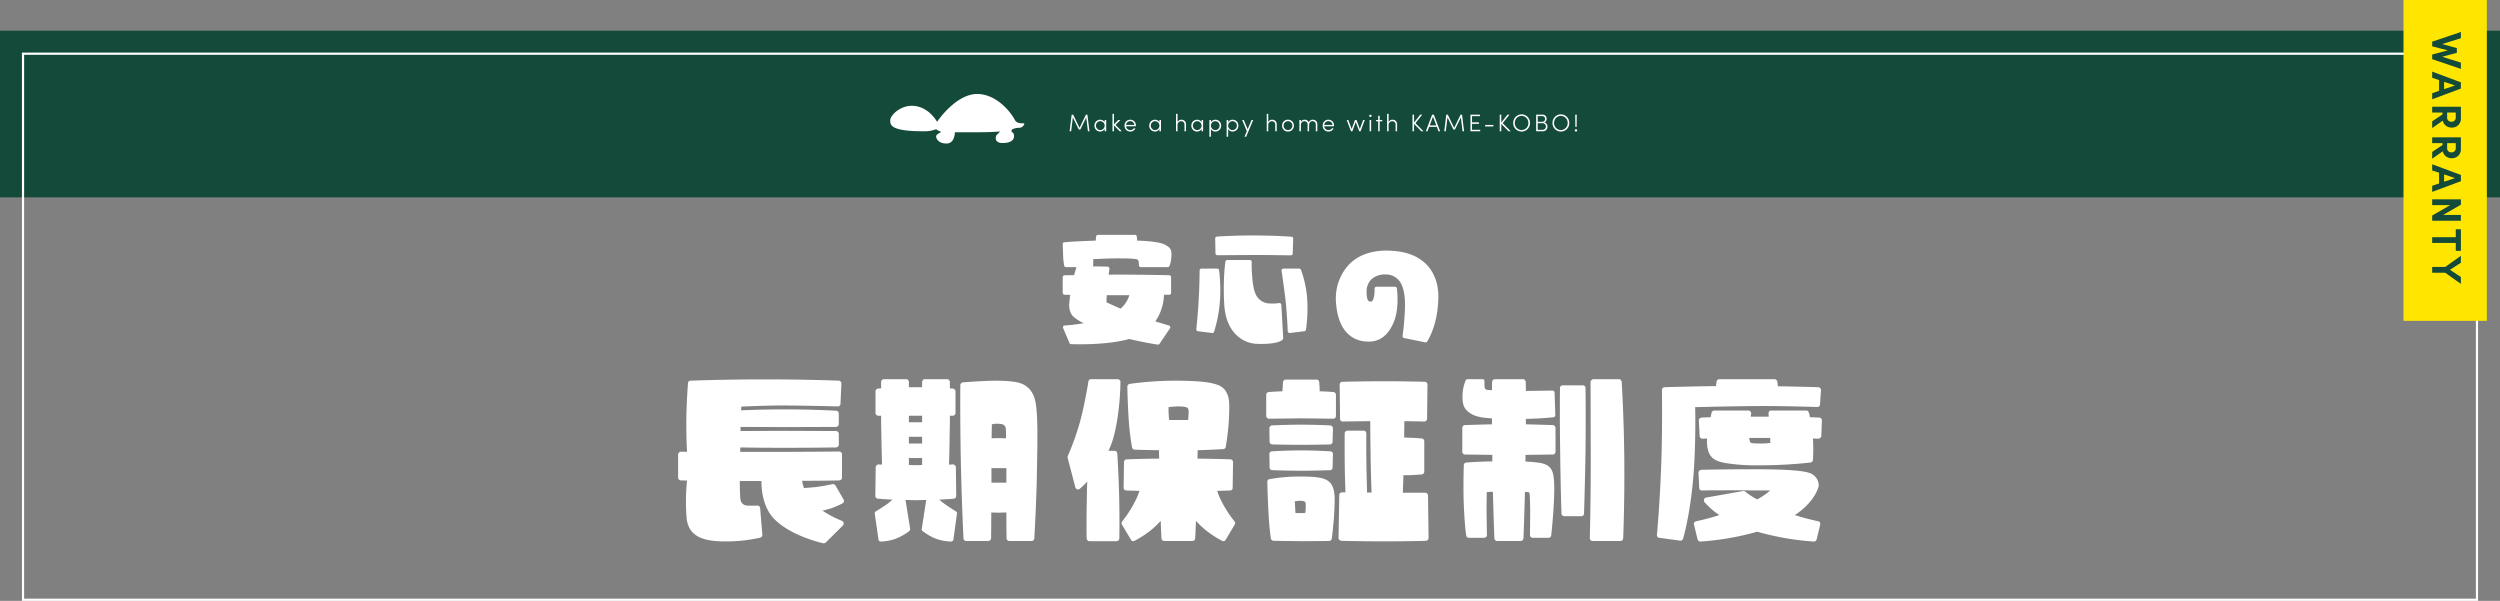
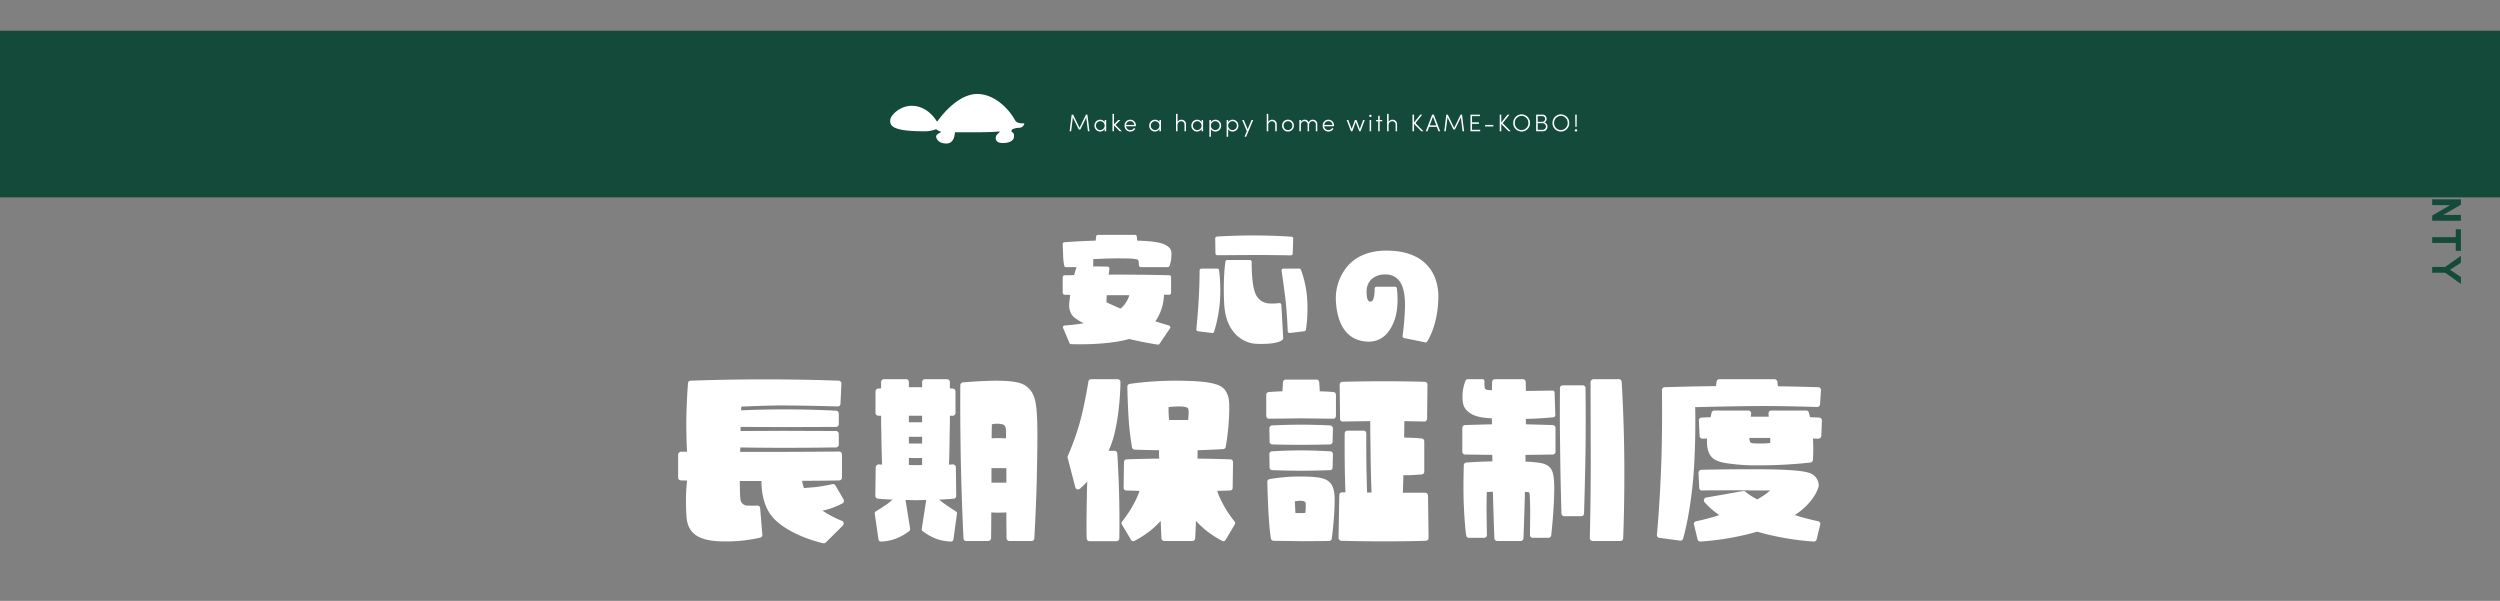
<svg xmlns="http://www.w3.org/2000/svg" width="1140" height="274" viewBox="0 0 1140 274">
  <rect x="0" y="0" width="1140" height="274" fill="#808080" stroke="none" />
  <g id="グループ_75588" data-name="グループ 75588" transform="translate(-390 -10700)">
    <g id="グループ_75584" data-name="グループ 75584" transform="translate(-170)">
      <rect id="長方形_3089" data-name="長方形 3089" width="1140" height="76" transform="translate(560 10714)" fill="#134a39" />
      <g id="グループ_75583" data-name="グループ 75583" transform="translate(864 10801.5)">
        <path id="パス_16" data-name="パス 16" d="M-185.81-9.52a1.081,1.081,0,0,0,.6-.765,1.17,1.17,0,0,0-.085-.935l-3.74-6.46a1.327,1.327,0,0,0-1.36-.595s-4.165.935-7.9,1.36l-5.1.425a19.055,19.055,0,0,1-.85-3.315c10.115,0,16.83-.17,16.915-.17a1.307,1.307,0,0,0,1.275-1.275V-31.875a1.365,1.365,0,0,0-.425-.935,1.091,1.091,0,0,0-.85-.34c-.255,0-18.445.17-35.785.17h-9.35a16.377,16.377,0,0,1,.085-2.04c4,.085,11.475.17,20.23.17,13.005,0,23.29-.17,23.375-.17A1.307,1.307,0,0,0-187.51-36.3v-4.93a1.307,1.307,0,0,0-1.275-1.275l-23.46-.085-20.06.085v-1.87l20.06.085,23.46-.085a1.307,1.307,0,0,0,1.275-1.275V-50.49a1.307,1.307,0,0,0-1.275-1.275c-.085,0-10.37-.6-23.375-.6-8.5,0-15.81.255-19.89.425,0-.68.085-1.275.085-1.7,4.08-.17,13.005-.51,17.935-.51,10.54,0,25.84.425,26.01.425a1.183,1.183,0,0,0,1.275-1.19l.425-9.265a1.091,1.091,0,0,0-.34-.85,1.18,1.18,0,0,0-.85-.425c-.17,0-14.2-.595-33.575-.595s-33.83.595-34,.595a1.162,1.162,0,0,0-1.19,1.19c0,.085-.68,8.245-.765,17.425,0,4.76.085,9.69.34,13.77h-2.8a1.046,1.046,0,0,0-.85.425,1.046,1.046,0,0,0-.425.85v10.54a1.307,1.307,0,0,0,1.275,1.275s1.02,0,2.8.085a90.128,90.128,0,0,0-.17,17.34c.85,6.97,5.695,10.115,15.81,10.37a70.539,70.539,0,0,0,17.765-1.7,1.277,1.277,0,0,0,.935-1.275L-223.38-7.4a1.238,1.238,0,0,0-1.36-1.1s-1.615.085-4.165,0a3.218,3.218,0,0,1-3.485-3.145c-.17-1.275-.255-4.93-.255-8.075h9.86c0,4.59.85,12.5,6.12,17.6,7.9,7.735,21.5,10.625,22.015,10.8a1.523,1.523,0,0,0,1.19-.34L-185.64.6A1.523,1.523,0,0,0-185.3-.6a1.422,1.422,0,0,0-.765-.935,49.682,49.682,0,0,1-8.925-4.675,10.931,10.931,0,0,0,1.615-.34A34.114,34.114,0,0,0-185.81-9.52Zm51.68,3.655s-3.145-1.955-5.61-3.74c-.68-.51-1.36-1.1-2.04-1.615,4.08-.17,6.63-.425,6.715-.425a1.287,1.287,0,0,0,1.105-1.275l-.17-13.09a1.046,1.046,0,0,0-.425-.85,1.365,1.365,0,0,0-.935-.425,15.923,15.923,0,0,1-1.785.085c.17-3.06.255-8.84.34-15.385.085-2.21.085-4.59.085-6.885h1.275a1.252,1.252,0,0,0,1.275-1.275v-9.86a1.357,1.357,0,0,0-1.19-1.275s-.51,0-1.36-.085v-2.89a1.307,1.307,0,0,0-1.275-1.275H-148.24a.986.986,0,0,0-.85.34,1.365,1.365,0,0,0-.425.935v2.38h-6.035v-2.38a1.782,1.782,0,0,0-.34-.935,1.278,1.278,0,0,0-.935-.34H-166.94a1.307,1.307,0,0,0-1.275,1.275v2.89c-.85.085-1.36.085-1.36.085a1.357,1.357,0,0,0-1.19,1.275v9.86a1.307,1.307,0,0,0,1.275,1.275h1.275c0,2.3,0,4.675.085,6.885.085,6.545.255,12.325.34,15.385a11.956,11.956,0,0,1-1.53-.085,1.365,1.365,0,0,0-.935.425,1.358,1.358,0,0,0-.425.85l-.17,13.09a1.292,1.292,0,0,0,1.19,1.275s2.635.255,6.715.425c-.68.51-1.36,1.105-1.955,1.615-2.465,1.785-5.7,3.74-5.7,3.74a1.11,1.11,0,0,0-.51,1.02l1.7,11.815a1.038,1.038,0,0,0,1.1.935,22.483,22.483,0,0,0,6.715-1.275,25.909,25.909,0,0,0,6.2-3.485,1.408,1.408,0,0,0,.425-1.02L-157.08-11.05c1.53,0,3.06.085,4.675.085,1.7,0,3.23-.085,4.76-.085l-2.04,13.175a.975.975,0,0,0,.425,1.02,24.5,24.5,0,0,0,6.12,3.485,22.843,22.843,0,0,0,6.8,1.275,1.094,1.094,0,0,0,1.1-.935l1.615-11.815A.963.963,0,0,0-134.13-5.865Zm-21.42-34h6.035v3.06h-6.035Zm0-6.63V-49.47h6.035V-46.5Zm0,16.235c.935.085,1.955.085,3.06.085,1.02,0,2.04,0,2.975-.085v3.23c-.935.085-1.955.085-2.89.085-1.02,0-2.04,0-3.145-.085Zm57.8-25.075c-.68-3.74-2.125-6.205-4.845-7.99-2.295-1.445-5.865-2.04-12.75-2.125-6.375,0-15.47.765-15.555.765a1.363,1.363,0,0,0-1.19,1.275c0,.17-.17,14.79.255,36.125.51,21.25,1.19,33.575,1.19,33.745a1.235,1.235,0,0,0,1.275,1.19h10.03a1.371,1.371,0,0,0,1.275-1.275c0-.085.085-4.76.085-11.73,1.02,0,2.04.085,3.06.085,1.36,0,2.635-.085,3.825-.085,0,6.035.085,11.645.085,11.73a1.307,1.307,0,0,0,1.275,1.275H-99.62a1.235,1.235,0,0,0,1.275-1.19c0-.17,1.02-17.68,1.19-30.94C-96.815-41.4-96.815-49.9-97.75-55.335Zm-20.145,36.38v-6.63h6.8v6.63Zm2.975-20.315c-1.02,0-1.955.085-2.89.085,0-2.975.085-5.185.085-6.375a10.485,10.485,0,0,1,2.975-.255c2.465.085,2.805.765,3.06,1.19.425.765.425,1.445.425,3.825v1.615C-112.37-39.185-113.645-39.27-114.92-39.27Zm55.845-25.585a.986.986,0,0,0-.34-.85,1.365,1.365,0,0,0-.935-.425H-72.42a1.22,1.22,0,0,0-1.275,1.105c0,.085-1.7,10.54-3.74,18.02a117.992,117.992,0,0,1-5.695,15.98,1.449,1.449,0,0,0,0,.85l3.485,13.345a1.337,1.337,0,0,0,.85.935,1.475,1.475,0,0,0,1.19-.255,41.6,41.6,0,0,0,3.4-3.315c-.085,2.04-.17,4.25-.17,6.545-.255,10.8-.17,19.3-.085,19.38a1.252,1.252,0,0,0,1.275,1.275H-60.86A1.307,1.307,0,0,0-59.585,6.46c0-.085.17-8.585-.085-19.38-.255-10.71-.85-19.295-.85-19.38a1.3,1.3,0,0,0-1.275-1.19h-2.72A40.215,40.215,0,0,0-62.39-39.1C-59.16-50.405-59.075-64.26-59.075-64.855Zm52.02,63.58A52.416,52.416,0,0,1-13.685-11.9a26.527,26.527,0,0,1-1.275-3.315c3.57-.085,5.78-.17,5.865-.17a1.162,1.162,0,0,0,1.19-1.19l.17-11.73a1.235,1.235,0,0,0-1.19-1.275c-.085,0-6.29-.255-15.045-.34.085-1.19.085-2.465.085-3.74v-.085c6.2-.17,11.56-.51,11.645-.51a1.26,1.26,0,0,0,1.19-1.02c0-.17.935-5.185,1.36-11.22.255-4.845.51-9.435-.34-11.985-.935-2.635-2.21-4.505-6.205-5.525-3.485-1.02-9.605-1.445-18.19-1.445a152.274,152.274,0,0,0-20.4,1.445,1.049,1.049,0,0,0-.68.34.083.083,0,0,0-.085.085.735.735,0,0,0-.255.51.312.312,0,0,0-.085.255v.085s.085,6.545.6,14.79A119.322,119.322,0,0,0-53.8-35.105,1.269,1.269,0,0,0-52.615-34c.085,0,5.185.17,11.135.255v.085c0,1.275,0,2.55.085,3.74-8.755.085-14.79.34-14.875.34a1.235,1.235,0,0,0-1.19,1.275l-.17,11.645a1.235,1.235,0,0,0,1.19,1.275c.085,0,2.38.085,6.035.17A26.526,26.526,0,0,1-51.68-11.9,52.416,52.416,0,0,1-58.31-1.275,1.287,1.287,0,0,0-58.395.17l4.165,6.97a1.141,1.141,0,0,0,1.615.425,49.217,49.217,0,0,0,7.65-5.015,48.179,48.179,0,0,0,4.25-4.08c.17,4.93.34,7.82.34,7.905A1.307,1.307,0,0,0-39.1,7.65h12.835A1.307,1.307,0,0,0-24.99,6.375c0-.085.17-2.975.34-7.905A48.179,48.179,0,0,0-20.4,2.55a49.216,49.216,0,0,0,7.65,5.015,1.141,1.141,0,0,0,1.615-.425L-6.97.17A1.287,1.287,0,0,0-7.055-1.275Zm-20.91-49.81a6.022,6.022,0,0,1-.085,1.19,18.341,18.341,0,0,1-.17,2.38h-8.67c-.085-.765-.17-1.955-.255-3.825v-2.04a37.266,37.266,0,0,1,4.25-.34c1.53,0,3.655.085,4.42.68C-28.135-52.785-27.965-52.105-27.965-51.085ZM34.085-20.57c-2.125-.85-5.695-1.19-11.9-1.19a81.4,81.4,0,0,0-13.26,1.19A1.218,1.218,0,0,0,7.905-19.3s.085,5.865.51,13.77C8.84,2.55,9.52,6.375,9.52,6.545A1.354,1.354,0,0,0,10.8,7.565l12.835.17L36.04,7.65a1.357,1.357,0,0,0,1.275-1.19S38.08.34,38.335-3.91c.17-2.8.255-5.015.255-6.715a21.8,21.8,0,0,0-.34-4.675C37.74-17.34,36.975-19.38,34.085-20.57ZM25.245-5.185A13.287,13.287,0,0,1,23.12-5.1H20.74c-.085-1.02-.17-2.635-.255-4.76a3.016,3.016,0,0,1-.085-.595c.68-.085,1.53-.17,2.38-.255a8.068,8.068,0,0,1,1.7.17,1.31,1.31,0,0,1,.935,1.36v1.87S25.33-6.12,25.245-5.185ZM38-60.265s-2.465-.255-6.205-.34c-.085-2.72-.255-4.165-.255-4.25a1.22,1.22,0,0,0-1.275-1.1H16.32a1.287,1.287,0,0,0-1.275,1.1c0,.085-.085,1.53-.255,4.25-3.74.085-6.2.34-6.2.34A1.235,1.235,0,0,0,7.4-58.99v9.6a1.365,1.365,0,0,0,.425.935.986.986,0,0,0,.85.34l14.535-.17,14.705.17a1.278,1.278,0,0,0,.935-.34,1.782,1.782,0,0,0,.34-.935v-9.6A1.235,1.235,0,0,0,38-60.265ZM10.2-36.38s6.97.17,13.09.17,13.09-.17,13.175-.17a1.235,1.235,0,0,0,1.19-1.275l.17-6.035a1.38,1.38,0,0,0-1.275-1.36s-6.29-.34-13.26-.34-13.26.34-13.26.34a1.306,1.306,0,0,0-1.19,1.36l.085,6.035A1.307,1.307,0,0,0,10.2-36.38ZM8.925-25.84A1.235,1.235,0,0,0,10.2-24.65s6.97.255,13.09.255,13.09-.255,13.175-.255a1.162,1.162,0,0,0,1.19-1.19l.17-6.12a1.252,1.252,0,0,0-1.275-1.275s-6.29-.425-13.26-.425-13.26.425-13.26.425A1.183,1.183,0,0,0,8.84-31.96Zm72.25,12.75A1.307,1.307,0,0,0,79.9-14.365H69.7c.085-2.38.17-5.015.255-7.99H72.93l5.44-.34a1.287,1.287,0,0,0,1.1-1.275V-37.825a1.287,1.287,0,0,0-1.1-1.275c-.085,0-2.38-.255-5.44-.34L70.3-39.525c0-2.635.085-5.185.085-7.48,5.27.085,9.01.17,9.095.17a1.091,1.091,0,0,0,.85-.34,1.365,1.365,0,0,0,.425-.935l.17-15.555a1.235,1.235,0,0,0-1.19-1.275c-.085,0-7.48-.255-18.445-.255-11.05,0-19.04.255-19.125.255a1.252,1.252,0,0,0-1.275,1.275l.17,15.555a1.278,1.278,0,0,0,.34.935,1.278,1.278,0,0,0,.935.34c.085,0,5.61-.085,12.495-.17,0,4.76.085,10.285.17,16.15.085,6.29.255,11.9.425,16.4H53.38c-.085-3.145-.17-6.63-.255-10.115-.17-10.285-.085-16.745-.085-16.83a1.782,1.782,0,0,0-.34-.935,1.278,1.278,0,0,0-.935-.34h-7.31a1.292,1.292,0,0,0-1.275,1.19c0,.085-.085,8.245.085,18.445.085,3.06.17,5.95.255,8.5H41.99a1.235,1.235,0,0,0-1.275,1.19l-.34,19.55a1.38,1.38,0,0,0,1.275,1.36c.085,0,8.33.255,19.635.255s18.87-.255,18.955-.255a1.374,1.374,0,0,0,1.19-1.36ZM138.04-45.22c-.085,0-5.27-.17-12.24-.34v-2.465c7.565-.17,12.58-.765,12.665-.765a1,1,0,0,0,.765-.935l-.34-10.37a.931.931,0,0,0-.935-.85l-12.155.17c0-2.55-.085-4.08-.085-4.08a1.252,1.252,0,0,0-1.275-1.275H111.69a1.252,1.252,0,0,0-1.275,1.275s-.085,1.36-.085,3.74c-.765,0-1.36-.085-1.785-.085-1.1-.17-1.36-.51-1.53-1.105a15.673,15.673,0,0,1-.085-2.89,1.13,1.13,0,0,0-.255-.68.772.772,0,0,0-.6-.255H99.195a1.127,1.127,0,0,0-.85.51A19.708,19.708,0,0,0,96.9-57.63c.085,3.145.68,5.27,3.74,7.14,2.04,1.36,5.015,1.955,9.69,2.21v2.72c-6.97.17-12.24.34-12.24.34a1.307,1.307,0,0,0-1.275,1.275v10.88A1.252,1.252,0,0,0,98.09-31.79l12.41.17v2.975c-6.46.085-11.73.51-11.815.51a1.216,1.216,0,0,0-1.19,1.19c0,.17-.34,10.03,0,18.1C97.92.85,98.515,4.93,98.6,5.1a1.22,1.22,0,0,0,1.275,1.105h6.885a1.365,1.365,0,0,0,.935-.425.986.986,0,0,0,.34-.85L107.865-5.7c0-4.505.085-7.48.085-8.925a24.793,24.793,0,0,1,2.805-.17c.34,12.5.68,21.08.68,21.25a1.292,1.292,0,0,0,1.275,1.19h10.71A1.292,1.292,0,0,0,124.7,6.46c0-.17.34-8.755.68-21.25.765.085,1.275.17,1.53.17a.789.789,0,0,1,.6.765c.085.51.255,4.93.255,8.84L127.67,4.93a.986.986,0,0,0,.34.85,1.365,1.365,0,0,0,.935.425h7.14A1.287,1.287,0,0,0,137.36,5.1c0-.085.85-7.565,1.1-13.515l.085-1.1c.17-4.08.425-9.6-.255-13.005-.51-2.38-1.53-4.675-6.035-5.44a52.7,52.7,0,0,0-6.63-.595v-3.06l12.41-.17a1.252,1.252,0,0,0,1.275-1.275v-10.88A1.307,1.307,0,0,0,138.04-45.22Zm32.64,15.81c-.17-19.89-1.19-35.36-1.19-35.53a1.3,1.3,0,0,0-1.275-1.19H156.57a1.353,1.353,0,0,0-.85.425,1.18,1.18,0,0,0-.425.85l.085,35.53c0,20.145-.425,35.445-.425,35.615a1.278,1.278,0,0,0,.34.935,1.365,1.365,0,0,0,.935.425H168.9a1.307,1.307,0,0,0,1.275-1.275C170.17,6.29,170.85-9.35,170.68-29.41ZM151.725-63.325h-9.1a1.2,1.2,0,0,0-1.275,1.275c0,.085-.17,12.665.085,28.56.17,15.9.6,28.475.6,28.645a1.292,1.292,0,0,0,1.275,1.19h7.735a1.235,1.235,0,0,0,1.275-1.19c0-.17.425-12.75.68-28.645.17-15.9,0-28.475,0-28.56A1.2,1.2,0,0,0,151.725-63.325ZM260.44-48.2a1.046,1.046,0,0,0-.85-.425c-.085,0-1.615-.085-4.25-.17a12.07,12.07,0,0,0-.51-2.04,1.192,1.192,0,0,0-1.19-1.02h-15.9a1.408,1.408,0,0,0-1.02.425,1.64,1.64,0,0,0-.255.85v.17s0,.51.085,1.36H228.31a6.505,6.505,0,0,0,.17-1.275.312.312,0,0,0,.085-.255,1.266,1.266,0,0,0-.34-.765,1.175,1.175,0,0,0-.935-.51H211.735a1.354,1.354,0,0,0-1.275,1.02c0,.085-.17.935-.425,2.04-2.55.085-4.08.17-4.08.17a1.365,1.365,0,0,0-.935.425.986.986,0,0,0-.34.85l.34,7.055a1.252,1.252,0,0,0,1.275,1.275c.085,0,.85,0,2.125-.085-.255,3.825.51,6.8,2.125,8.5,1.275,1.36,3.315,2.21,6.375,2.72a89.206,89.206,0,0,0,15.725,1.02,208.186,208.186,0,0,0,22.95-1.275,1.274,1.274,0,0,0,1.105-1.19,80.359,80.359,0,0,0,0-9.775c1.53.085,2.465.085,2.465.085a1.38,1.38,0,0,0,1.36-1.275l.255-7.055A.869.869,0,0,0,260.44-48.2Zm-23.205,10.54v.6a35.405,35.405,0,0,1-4.42.255c-3.145,0-4.165-.17-4.505-.34a3.824,3.824,0,0,1-.6-2.21h9.52ZM259.08-1.36a105.6,105.6,0,0,1-10.625-2.805c9.435-6.29,10.795-12.92,10.88-13.26v-.17a6.054,6.054,0,0,0-4.505-5.865c-3.23-1.1-11.815-1.615-25.33-1.615-13.005,0-23.63.255-23.715.255a1.887,1.887,0,0,0-.935.425,1.782,1.782,0,0,0-.34.935l.34,6.885a1.365,1.365,0,0,0,.425.935,1.217,1.217,0,0,0,.935.255c1.445-.085,11.56-.085,15.81-.085h1.955s8.67.085,13.26.085a35.751,35.751,0,0,1-5.95,4.08,31.455,31.455,0,0,1-5.44-3.57,1.117,1.117,0,0,0-1.02-.255l-16.83,2.975a1.081,1.081,0,0,0-.935.85,1.194,1.194,0,0,0,.17,1.19,33.178,33.178,0,0,0,6.8,5.95A104.511,104.511,0,0,1,203.49-1.36a1.445,1.445,0,0,0-.85.51,1.371,1.371,0,0,0-.255.765c0,.085.085.17.085.255l1.615,6.715a1.354,1.354,0,0,0,1.275,1.02,124.419,124.419,0,0,0,25.925-4.5,124.062,124.062,0,0,0,25.84,4.5,1.354,1.354,0,0,0,1.275-1.02L260.015.17a1.124,1.124,0,0,0-.17-1.02A1.238,1.238,0,0,0,259.08-1.36Zm-56.1-52.02c5.44-.17,23.63-.51,28.815-.51,10.54-.085,26.69.425,26.86.425a1.235,1.235,0,0,0,1.275-1.19l.425-6.46a1.011,1.011,0,0,0-.34-.935,1.046,1.046,0,0,0-.85-.425c-.085,0-7.48-.255-18.445-.425-.17-1.36-.255-2.125-.255-2.125a1.358,1.358,0,0,0-1.275-1.105H214.03a1.287,1.287,0,0,0-1.275,1.105s-.085.765-.255,2.04c-13.515.17-23.29.51-23.46.51a1.255,1.255,0,0,0-1.19,1.36c0,.17.255,18.785-.34,34.085-.68,18.87-1.955,31.705-1.955,31.875a1.238,1.238,0,0,0,1.105,1.36L196.1,7.48a1.22,1.22,0,0,0,1.36-.85c.085-.17,3.145-10.37,4.675-27.8.765-9.435.935-19.04.935-25.5C203.065-49.725,203.065-52.02,202.98-53.38Z" transform="translate(266 137.546)" fill="#fff" />
        <path id="パス_15" data-name="パス 15" d="M-72.447-32.376a9.124,9.124,0,0,1,.057-.969c1.824-.057,6.612-.342,10.716-.342,5.757,0,7.3.114,8.664.342A1.308,1.308,0,0,1-51.7-32.091l.114,1.6a.866.866,0,0,0,.855.8h12.255a.807.807,0,0,0,.8-.513,13.439,13.439,0,0,0,.855-4.1,10.535,10.535,0,0,0,.057-1.311c0-2.052-.684-3.078-2.679-4.161-2.223-1.311-7.239-1.824-12.939-2-.114-1.2-.171-1.824-.171-1.824a.866.866,0,0,0-.855-.8H-70.281a.866.866,0,0,0-.855.8s-.057.627-.171,1.824c-5.472.171-11,.456-14.25.741a.815.815,0,0,0-.8.8c0,.057,0,.855.171,4.218a30.3,30.3,0,0,0,.513,5.643.8.8,0,0,0,.8.684h4.788v.057c-.057.114-.513,1.653-1.083,3.591-2.679.057-4.275.057-4.332.057a.919.919,0,0,0-.855.855v7.182a.919.919,0,0,0,.855.855s.912,0,2.565.057c-.285,2.223-.456,3.99-.456,4.1s-.4,3.933,2.28,6.156A23.112,23.112,0,0,0-76.779-4.1a87.245,87.245,0,0,1-8.664,1.026.744.744,0,0,0-.684.4.852.852,0,0,0-.057.741l2.907,6.84a.785.785,0,0,0,.741.513c.8.057,15.9.627,26.5-2.337,7.011,1.653,12.939,2.565,13.053,2.565a.809.809,0,0,0,.8-.4l4.731-7.011a.758.758,0,0,0,.171-.456c0-.114-.057-.228-.057-.342a1.019,1.019,0,0,0-.57-.513c-.057,0-2.736-.8-6.213-1.881A22.387,22.387,0,0,0-40.185-17.1h2.451a.866.866,0,0,0,.8-.855v-7.182a.866.866,0,0,0-.8-.855c-.114,0-10.6-.285-23.883-.285-1.311,0-2.565,0-3.762.057.171-1.767.342-2.679.342-2.736v-.114a.849.849,0,0,0-.228-.513.788.788,0,0,0-.627-.342l-6.726-.114a.919.919,0,0,0,.171-.513Zm12.483,21.6c-2.964-1.254-5.415-2.394-6.384-2.85a2.469,2.469,0,0,1-.057-.285c0-.57.057-1.539.114-2.964h10.317A12.789,12.789,0,0,1-59.964-10.773Zm44.118-24.339L1.2-35.226c7.581,0,16.359.171,16.473.171a.828.828,0,0,0,.855-.8l.228-6.84a.828.828,0,0,0-.8-.855c-.057,0-7.011-.57-16.644-.57-8.835-.057-17.271.456-17.328.513a.828.828,0,0,0-.8.855l.114,6.783A.919.919,0,0,0-15.846-35.112ZM13-13.167a1.14,1.14,0,0,0-.741-.114,23.018,23.018,0,0,1-4.218.171,7.109,7.109,0,0,1-6.555-4.617C-.285-21.66-.228-31.977-.171-32.091a.7.7,0,0,0-.285-.57.791.791,0,0,0-.57-.285H-11.343a.8.8,0,0,0-.8.741c-.057.285-1.2,7.353-.57,19.323C-12.027.228-4.161,5.13,2.337,5.3c9.519.285,11.4-1.653,11.685-2.052a.8.8,0,0,0,.171-.513L13.338-12.54A1.359,1.359,0,0,0,13-13.167ZM-15.9-29.013h-7.182a.877.877,0,0,0-.855.855c0,.057,0,6.612-.4,13.053-.342,6.5-1.083,13.623-1.083,13.68a.885.885,0,0,0,.741.969l6.441.8a.879.879,0,0,0,.912-.57,63.375,63.375,0,0,0,2.679-14.136,75.117,75.117,0,0,0-.4-13.908A.818.818,0,0,0-15.9-29.013Zm40.926,12.54A50,50,0,0,0,22.287-28.5a.894.894,0,0,0-.8-.513H14.307a.944.944,0,0,0-.684.285.749.749,0,0,0-.171.684c0,.057.969,6.612,1.767,13.053C15.96-8.436,16.245-.57,16.245-.513a.817.817,0,0,0,.285.627.909.909,0,0,0,.684.228l6.612-.8a.848.848,0,0,0,.741-.741A66.639,66.639,0,0,0,25.023-16.473ZM79.515-30.894c-4.1-4.218-10.26-6.327-18.3-6.327-7.3,0-13.281,2.28-17.328,6.669A22.831,22.831,0,0,0,38.3-13.167C39.159-1.938,44.46,4.275,53.238,4.275c5.244,0,9.177-3.192,11.571-9.405,2.394-6.384,1.254-14.535,1.2-14.877a.818.818,0,0,0-.855-.741H56.715a.915.915,0,0,0-.627.285.857.857,0,0,0-.228.627c.057,1.6-.114,4.56-1.083,5.586a1.052,1.052,0,0,1-.684.285c-.627,0-1.881,0-1.881-4.389a7.859,7.859,0,0,1,2.109-5.7,8.917,8.917,0,0,1,6.5-2.28,7.512,7.512,0,0,1,5.7,2.223c2.337,2.337,3.363,6.669,3.192,13.11A126.48,126.48,0,0,1,68.628,1.653a.807.807,0,0,0,.627.969l9.69,1.995a.733.733,0,0,0,.855-.342c.228-.285,4.9-7.353,5.13-19.893C85.1-21.774,83.163-27.189,79.515-30.894Z" transform="translate(266.951 50)" fill="#fff" />
      </g>
      <g id="グループ_1001" data-name="グループ 1001" transform="translate(965.94 10742.856)">
        <path id="パス_14" data-name="パス 14" d="M8.8-7.579H8.129L5.214-1.562,2.3-7.579H1.617L.682,0h.7l.781-6.3L4.884-.781h.671l2.7-5.5L9.031,0h.715Zm7.865,3.443a2.308,2.308,0,0,0-2.057-1.133,2.623,2.623,0,0,0-2.6,2.7A2.636,2.636,0,0,0,14.586.132a2.346,2.346,0,0,0,2.079-1.2V0h.7V-5.137h-.7Zm-1.991,3.6A2.01,2.01,0,0,1,12.7-2.574,2.005,2.005,0,0,1,14.663-4.6a2.026,2.026,0,0,1,2,2.046A2,2,0,0,1,14.674-.539ZM21.637-2.9l2.2-2.233h-.979L20.933-3.168V-7.931h-.7V0h.7V-2.64L23.529,0h.957Zm9.251.319a2.494,2.494,0,0,0-2.541-2.684A2.551,2.551,0,0,0,25.74-2.585,2.579,2.579,0,0,0,28.347.132a2.58,2.58,0,0,0,2.3-1.309l-.6-.264a1.93,1.93,0,0,1-1.672.9,1.837,1.837,0,0,1-1.925-1.738h4.422A2.9,2.9,0,0,0,30.888-2.585Zm-4.433-.3A1.816,1.816,0,0,1,28.347-4.6a1.771,1.771,0,0,1,1.837,1.716ZM41.646-4.136a2.308,2.308,0,0,0-2.057-1.133,2.623,2.623,0,0,0-2.6,2.7A2.636,2.636,0,0,0,39.567.132a2.346,2.346,0,0,0,2.079-1.2V0h.7V-5.137h-.7Zm-1.991,3.6a2.01,2.01,0,0,1-1.969-2.035A2.005,2.005,0,0,1,39.644-4.6a2.026,2.026,0,0,1,2,2.046A2,2,0,0,1,39.655-.539Zm12.023-4.73A1.931,1.931,0,0,0,49.9-4.213V-7.931h-.7V0h.7V-2.849a1.629,1.629,0,0,1,1.716-1.727,1.47,1.47,0,0,1,1.452,1.617V0h.7V-2.992A2.047,2.047,0,0,0,51.678-5.269Zm9.174,1.133a2.308,2.308,0,0,0-2.057-1.133,2.623,2.623,0,0,0-2.6,2.7A2.636,2.636,0,0,0,58.773.132a2.346,2.346,0,0,0,2.079-1.2V0h.7V-5.137h-.7Zm-1.991,3.6a2.01,2.01,0,0,1-1.969-2.035A2.005,2.005,0,0,1,58.85-4.6a2.026,2.026,0,0,1,2,2.046A2,2,0,0,1,58.861-.539Zm8.305-4.73A2.311,2.311,0,0,0,65.12-4.125V-5.137h-.7V2.5h.7V-1A2.3,2.3,0,0,0,67.166.132a2.606,2.606,0,0,0,2.607-2.7A2.615,2.615,0,0,0,67.166-5.269Zm-.055,4.73A2,2,0,0,1,65.12-2.585,1.974,1.974,0,0,1,67.111-4.6,2,2,0,0,1,69.08-2.552,1.977,1.977,0,0,1,67.111-.539Zm7.92-4.73a2.311,2.311,0,0,0-2.046,1.144V-5.137h-.7V2.5h.7V-1A2.3,2.3,0,0,0,75.031.132a2.606,2.606,0,0,0,2.607-2.7A2.615,2.615,0,0,0,75.031-5.269Zm-.055,4.73a2,2,0,0,1-1.991-2.046A1.974,1.974,0,0,1,74.976-4.6a2,2,0,0,1,1.969,2.046A1.977,1.977,0,0,1,74.976-.539Zm6.9-.4-1.749-4.2h-.759L81.488-.055,80.432,2.5h.748L84.4-5.137h-.759ZM93.049-5.269a1.931,1.931,0,0,0-1.782,1.056V-7.931h-.7V0h.7V-2.849a1.629,1.629,0,0,1,1.716-1.727,1.47,1.47,0,0,1,1.452,1.617V0h.7V-2.992A2.047,2.047,0,0,0,93.049-5.269Zm7.205,5.4a2.634,2.634,0,0,0,2.695-2.706,2.624,2.624,0,0,0-2.695-2.7,2.615,2.615,0,0,0-2.684,2.7A2.625,2.625,0,0,0,100.254.132Zm0-.671a1.958,1.958,0,0,1-1.98-2.035,1.949,1.949,0,0,1,1.98-2.024,1.964,1.964,0,0,1,1.991,2.024A1.973,1.973,0,0,1,100.254-.539Zm11.352-4.73a1.924,1.924,0,0,0-1.892,1.232,1.84,1.84,0,0,0-1.8-1.232,1.81,1.81,0,0,0-1.76,1.045v-.913h-.7V0h.7V-2.849a1.588,1.588,0,0,1,1.639-1.738A1.449,1.449,0,0,1,109.2-2.959V0h.693V-2.618c0-1.375.638-1.98,1.606-1.969a1.46,1.46,0,0,1,1.441,1.628V0h.7V-2.992A2.008,2.008,0,0,0,111.606-5.269Zm9.636,2.684A2.494,2.494,0,0,0,118.7-5.269a2.551,2.551,0,0,0-2.607,2.684A2.579,2.579,0,0,0,118.7.132,2.58,2.58,0,0,0,121-1.177l-.6-.264a1.93,1.93,0,0,1-1.672.9A1.837,1.837,0,0,1,116.8-2.277h4.422A2.9,2.9,0,0,0,121.242-2.585Zm-4.433-.3A1.816,1.816,0,0,1,118.7-4.6a1.771,1.771,0,0,1,1.837,1.716Zm16.214,1.815-1.507-4.07h-.726l-1.5,4.081-1.507-4.081h-.759L129,0h.616l1.529-4.2,1.6,4.2h.616l1.914-5.137h-.748Zm4.807-5.467a.514.514,0,0,0,.55-.5.516.516,0,0,0-.55-.506.519.519,0,0,0-.539.506A.517.517,0,0,0,137.83-6.534ZM138.182,0V-5.137h-.7V0Zm3.9-5.137V-7.062h-.693v1.925h-.935v.6h.935V0h.693V-4.532h1.177v-.6Zm5.852-.132a1.931,1.931,0,0,0-1.782,1.056V-7.931h-.7V0h.7V-2.849a1.629,1.629,0,0,1,1.716-1.727,1.47,1.47,0,0,1,1.452,1.617V0h.7V-2.992A2.047,2.047,0,0,0,147.939-5.269ZM158.389-3.7l3.1-3.883h-.9l-2.838,3.564V-7.579h-.715V0h.715V-3.333L161.062,0h.979ZM169.653,0l-2.882-7.579H166L163.108,0h.77l.759-2.013h3.5L168.894,0Zm-3.267-6.622,1.5,3.96H164.89Zm13.244-.957h-.671l-2.915,6.017-2.915-6.017h-.682L171.512,0h.7L173-6.3l2.717,5.522h.671l2.7-5.5L179.861,0h.715Zm4.554,4.2h3.146v-.682h-3.146V-6.9h3.608v-.682h-4.323V0h4.444V-.682h-3.729Zm9.7,1.188v-.682h-3.707v.682ZM198.165-3.7l3.1-3.883h-.9l-2.838,3.564V-7.579h-.715V0h.715V-3.333L200.838,0h.979ZM206.789.132a3.848,3.848,0,0,0,3.828-3.905,3.869,3.869,0,0,0-3.828-3.938,3.869,3.869,0,0,0-3.828,3.938A3.848,3.848,0,0,0,206.789.132Zm0-.682a3.154,3.154,0,0,1-3.1-3.223,3.183,3.183,0,0,1,3.1-3.256,3.183,3.183,0,0,1,3.1,3.256A3.154,3.154,0,0,1,206.789-.55Zm10.4-3.487a1.719,1.719,0,0,0,1-1.672,1.8,1.8,0,0,0-2.013-1.87h-2.75V0h3.025a2.067,2.067,0,0,0,2.145-2.09A1.953,1.953,0,0,0,217.184-4.037Zm.275-1.617A1.178,1.178,0,0,1,216.3-4.323h-2.156V-6.9h2.013A1.177,1.177,0,0,1,217.459-5.654ZM214.148-.682v-3h2.145a1.5,1.5,0,0,1,1.573,1.54,1.442,1.442,0,0,1-1.54,1.463ZM224.7.132a3.848,3.848,0,0,0,3.828-3.905A3.869,3.869,0,0,0,224.7-7.711a3.869,3.869,0,0,0-3.828,3.938A3.848,3.848,0,0,0,224.7.132Zm0-.682a3.154,3.154,0,0,1-3.1-3.223,3.183,3.183,0,0,1,3.1-3.256,3.183,3.183,0,0,1,3.1,3.256A3.154,3.154,0,0,1,224.7-.55Zm7.183-1.441.055-5.588h-.7l.066,5.588ZM231.572.132a.537.537,0,0,0,.572-.517.539.539,0,0,0-.572-.528.533.533,0,0,0-.55.528A.531.531,0,0,0,231.572.132Z" transform="translate(81.12 17.001)" fill="#fff" />
        <g id="グループ_1000" data-name="グループ 1000" transform="translate(0 0)">
          <path id="パス_9" data-name="パス 9" d="M519.174,100.741c-.049-.093-.1-.191-.156-.288h0c-2.29-4.2-8.778-11.652-17.081-11.652-8.1,0-15.424,8.575-18.282,12.665-1.629-2.643-5.385-7.284-11.663-7.284-5.066,0-9.716,4.236-9.716,6.671,0,2.062.225,4.945,14.931,4.945a14.859,14.859,0,0,0,6.015-.937,6.171,6.171,0,0,0,2.306,1.168c-.832.726-2.314,1.163-2.314,2.17,0,.767.873,3.188,4.715,3.188,3.166,0,3.758-3.341,3.85-5.134l9.861,0c1.163,0,2.253-.008,3.276-.024,3.035-.049,5.464-.167,7.412-.339a12.4,12.4,0,0,1-1.452,1.542c-.525.491-1.474,3.734,2.685,3.734s5.185-1.8,5.185-3.069-.432-1.567-.657-1.744-.528-.176-.528-.64a1.3,1.3,0,0,1,.415-.836l.017-.007c.133-.05.256-.1.372-.151a9.037,9.037,0,0,1,2.843-.513,2.359,2.359,0,0,0,2.243-2.014C520.917,102.256,519.817,101.827,519.174,100.741Z" transform="translate(-462.276 -88.8)" fill="#fff" />
        </g>
      </g>
      <g id="長方形_3090" data-name="長方形 3090" transform="translate(570 10724)" fill="none" stroke="#fff" stroke-width="1">
        <rect width="1120" height="250" stroke="none" />
-         <rect x="0.5" y="0.5" width="1119" height="249" fill="none" />
      </g>
      <g id="グループ_75047" data-name="グループ 75047" transform="translate(1656 10700)">
-         <rect id="長方形_2933" data-name="長方形 2933" width="38" height="146.3" fill="#ffe600" />
        <g id="グループ_45" data-name="グループ 45" transform="translate(31.077 14.402) rotate(90)">
          <path id="パス_17" data-name="パス 17" d="M11.476-4.56,9.671-11.248H7.524L5.681-4.56l-2.66-8.531H.171L4.6,0H6.707L8.569-7.106,10.469,0h2.109l4.446-13.091H14.155ZM30.856,0,25.992-13.091h-2.85L18.259,0h2.812l1.045-3.135h4.9L28.082,0ZM24.567-10.393l1.672,4.959H22.895ZM44,0,40.622-4.807a4.063,4.063,0,0,0,3.154-4.009,4.032,4.032,0,0,0-4.294-4.275H34.257V0H36.9V-4.693h.893L40.907,0ZM39.216-10.754a1.869,1.869,0,0,1,1.9,1.995,1.865,1.865,0,0,1-2.109,1.938H36.9v-3.933ZM57.969,0,54.587-4.807a4.063,4.063,0,0,0,3.154-4.009,4.032,4.032,0,0,0-4.294-4.275H48.222V0h2.641V-4.693h.893L54.872,0ZM53.181-10.754a1.869,1.869,0,0,1,1.9,1.995,1.865,1.865,0,0,1-2.109,1.938H50.863v-3.933ZM73.093,0,68.229-13.091h-2.85L60.5,0h2.812l1.045-3.135h4.9L70.319,0ZM66.8-10.393l1.672,4.959H65.132ZM83.619-4.978l-4.674-8.113H76.494V0h2.641V-8.208L83.885,0H86.26V-13.091H83.619Zm6.517-8.113v2.337h3.61V0h2.641V-10.754H100v-2.337Zm18.487,4.978-3.23-4.978h-3.154l5.073,7.144V0h2.641V-5.909l5.092-7.182H111.91Z" transform="translate(0 18)" fill="#134a39" />
        </g>
      </g>
    </g>
  </g>
</svg>